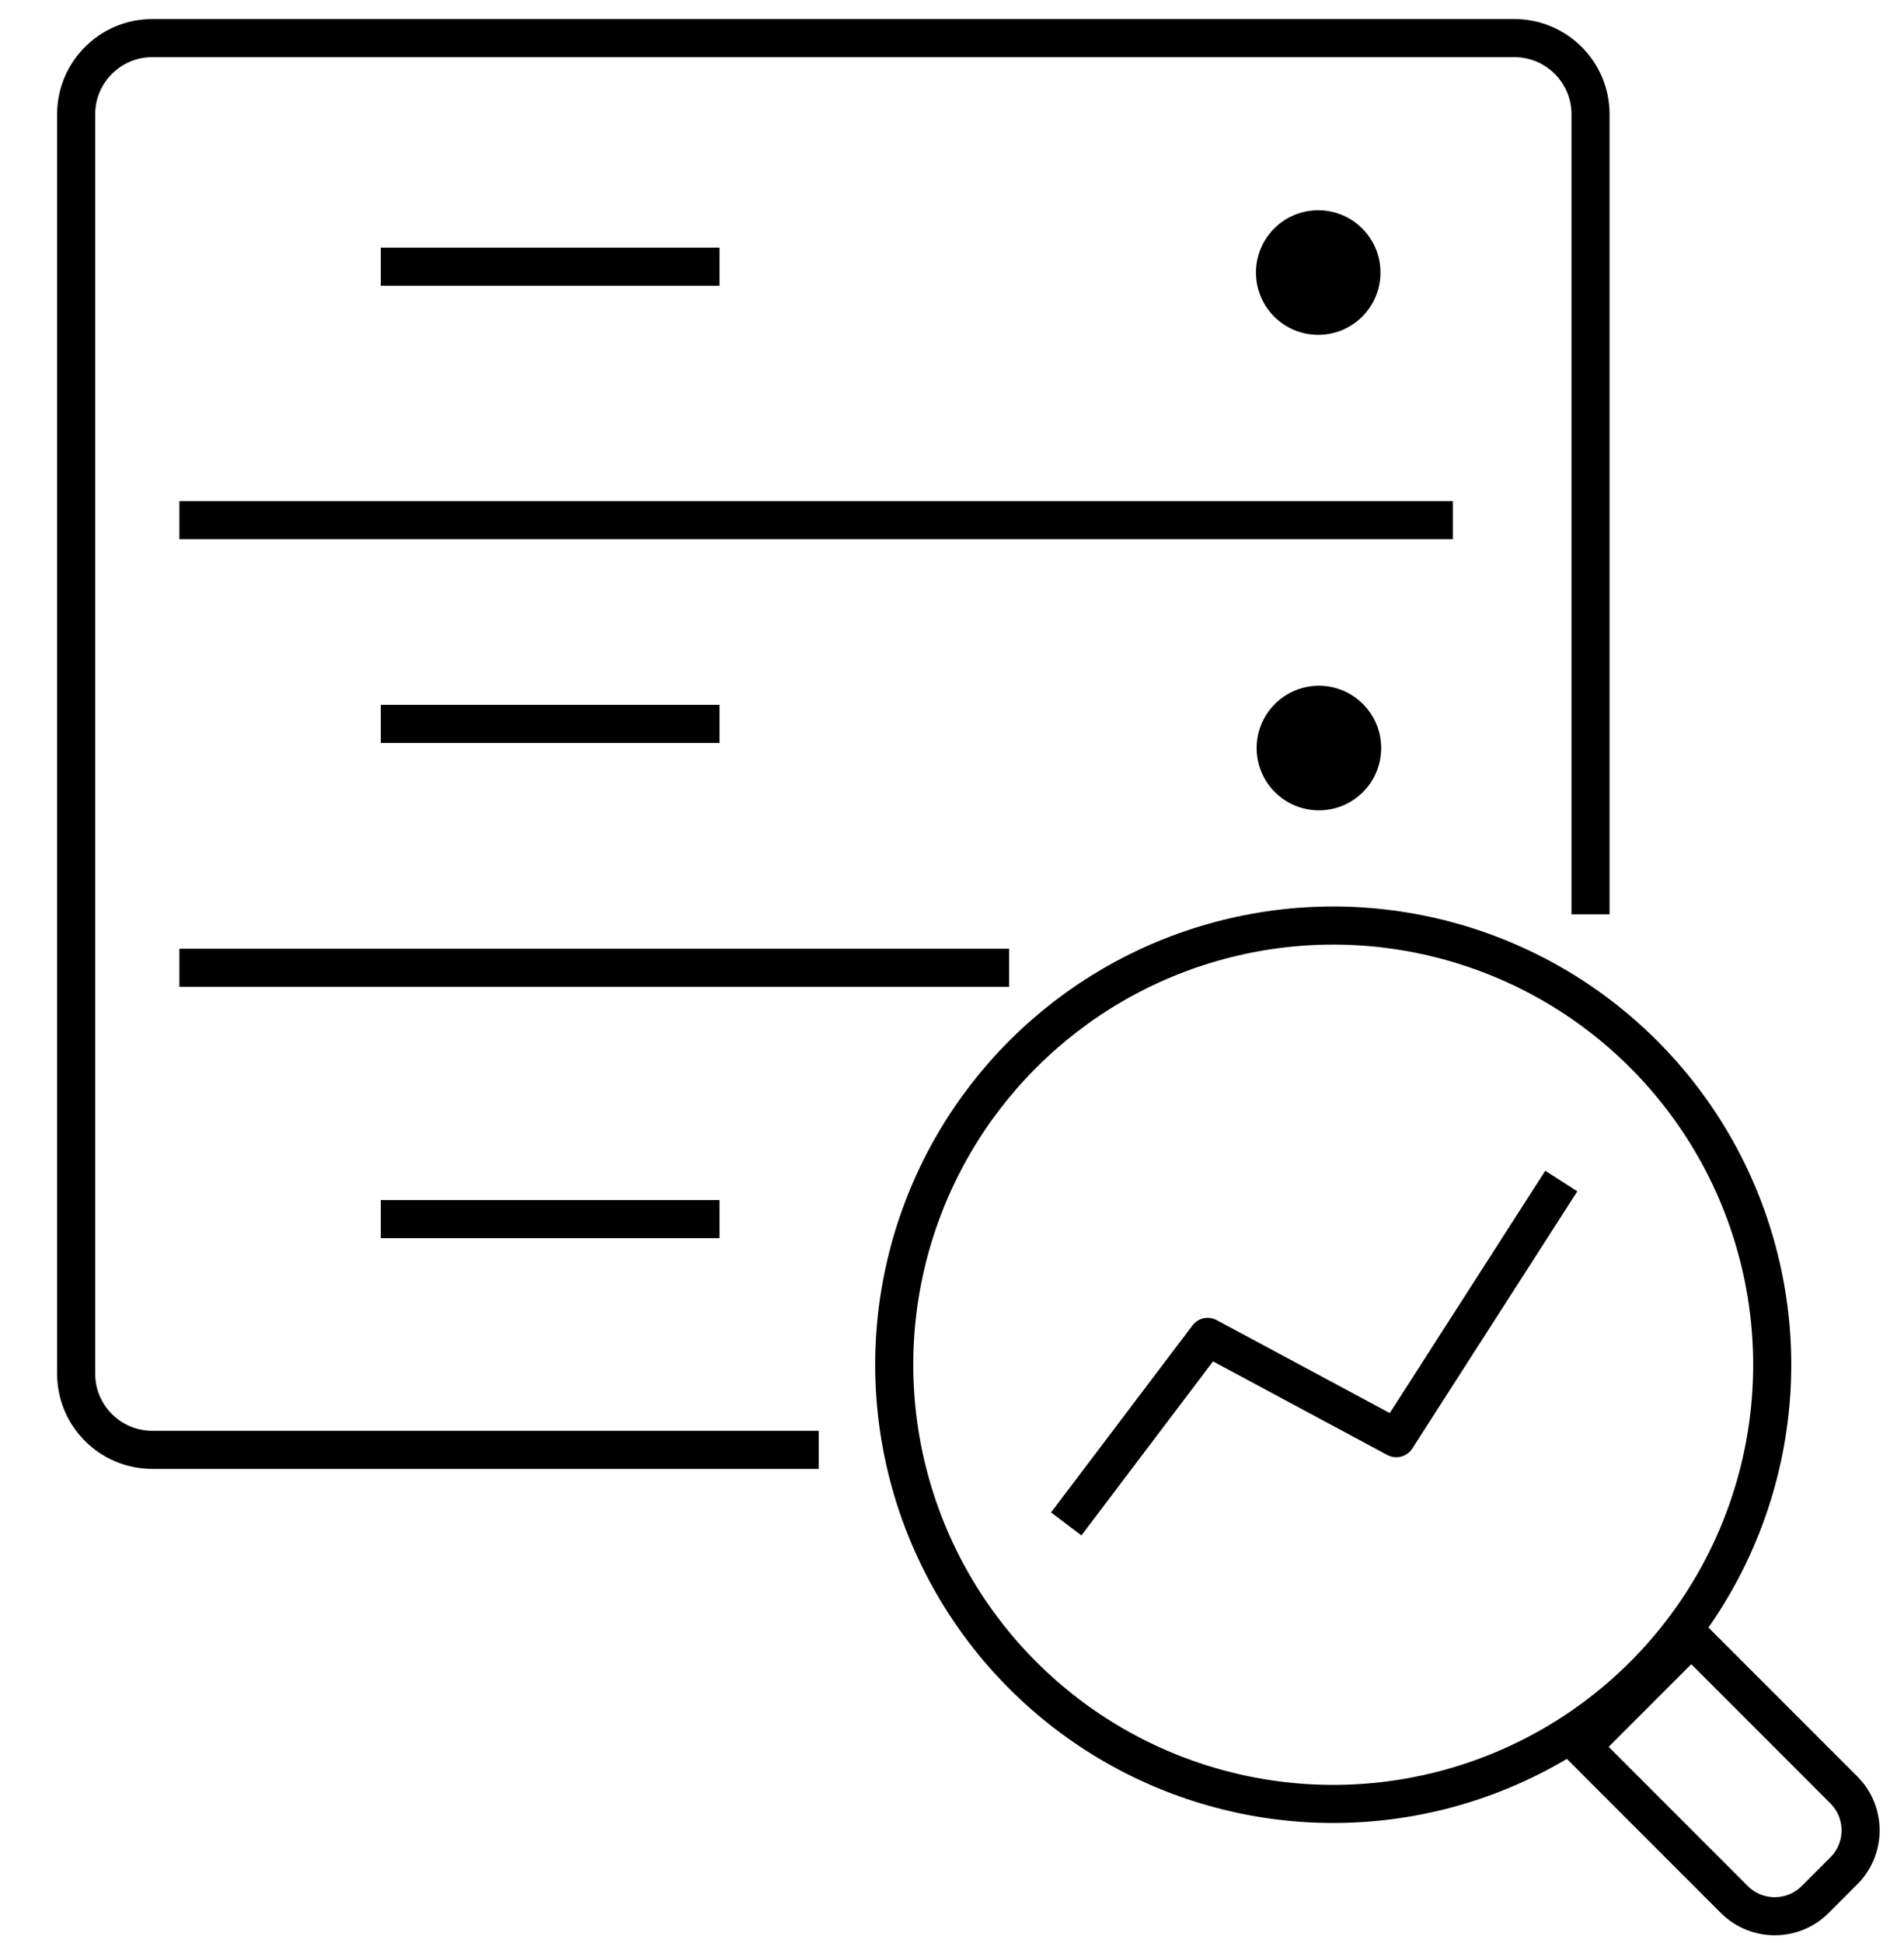
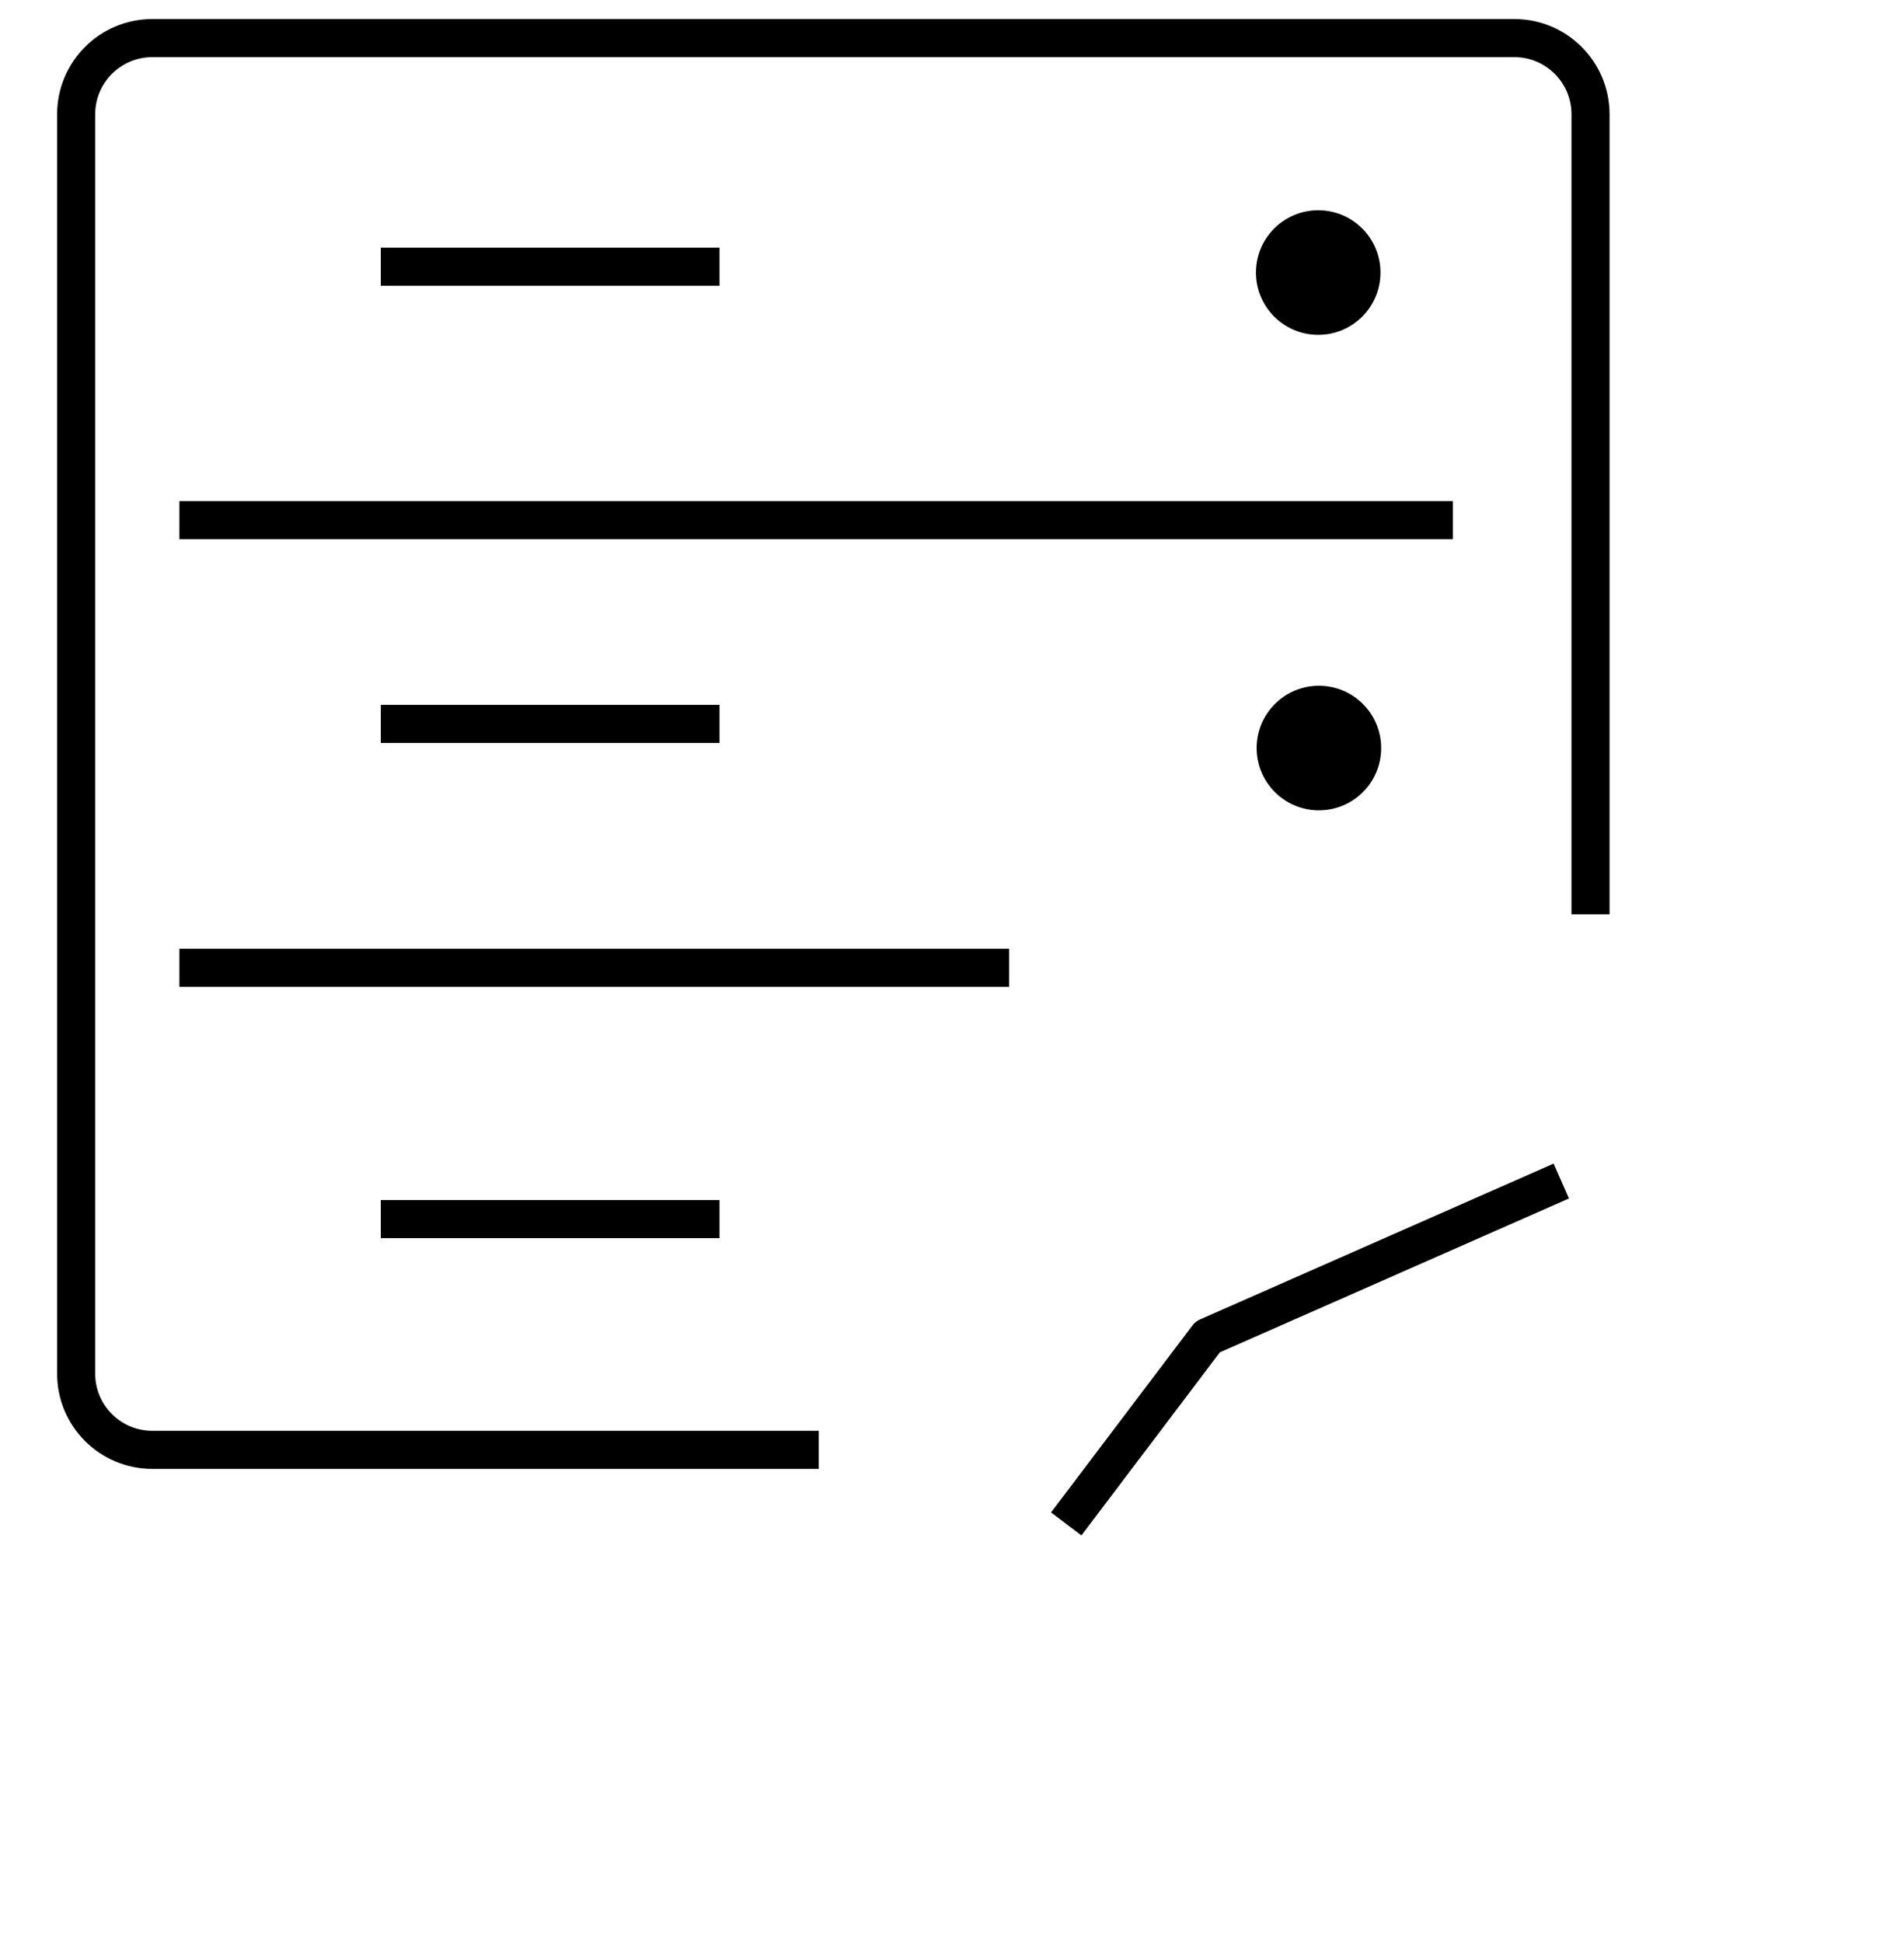
<svg xmlns="http://www.w3.org/2000/svg" width="50" height="51" viewBox="0 0 50 51" fill="none">
  <path d="M41.768 24V3C41.768 1.895 40.872 1 39.768 1H4C2.895 1 2 1.895 2 3V36.056C2 37.161 2.895 38.056 4 38.056H21.5" stroke="black" />
  <path d="M4.711 13.653H38.152M26.5 25.403H4.711" stroke="black" />
  <path d="M10 7H18.895M18.895 19H10M18.895 32H10" stroke="black" />
  <circle cx="34.635" cy="19.635" r="1.635" fill="black" />
  <circle cx="34.617" cy="7.154" r="1.635" fill="black" />
-   <circle cx="35.011" cy="35.822" r="11.528" transform="rotate(-45 35.011 35.822)" stroke="black" />
-   <path d="M45.545 49.859L41.537 45.851L44.413 42.975L48.421 46.983C49.006 47.569 49.006 48.519 48.421 49.105L47.667 49.859C47.081 50.444 46.131 50.444 45.545 49.859Z" stroke="black" />
-   <path d="M28 40L31.714 35.091L36.667 37.75L41 31" stroke="black" stroke-linejoin="round" />
+   <path d="M28 40L31.714 35.091L41 31" stroke="black" stroke-linejoin="round" />
</svg>